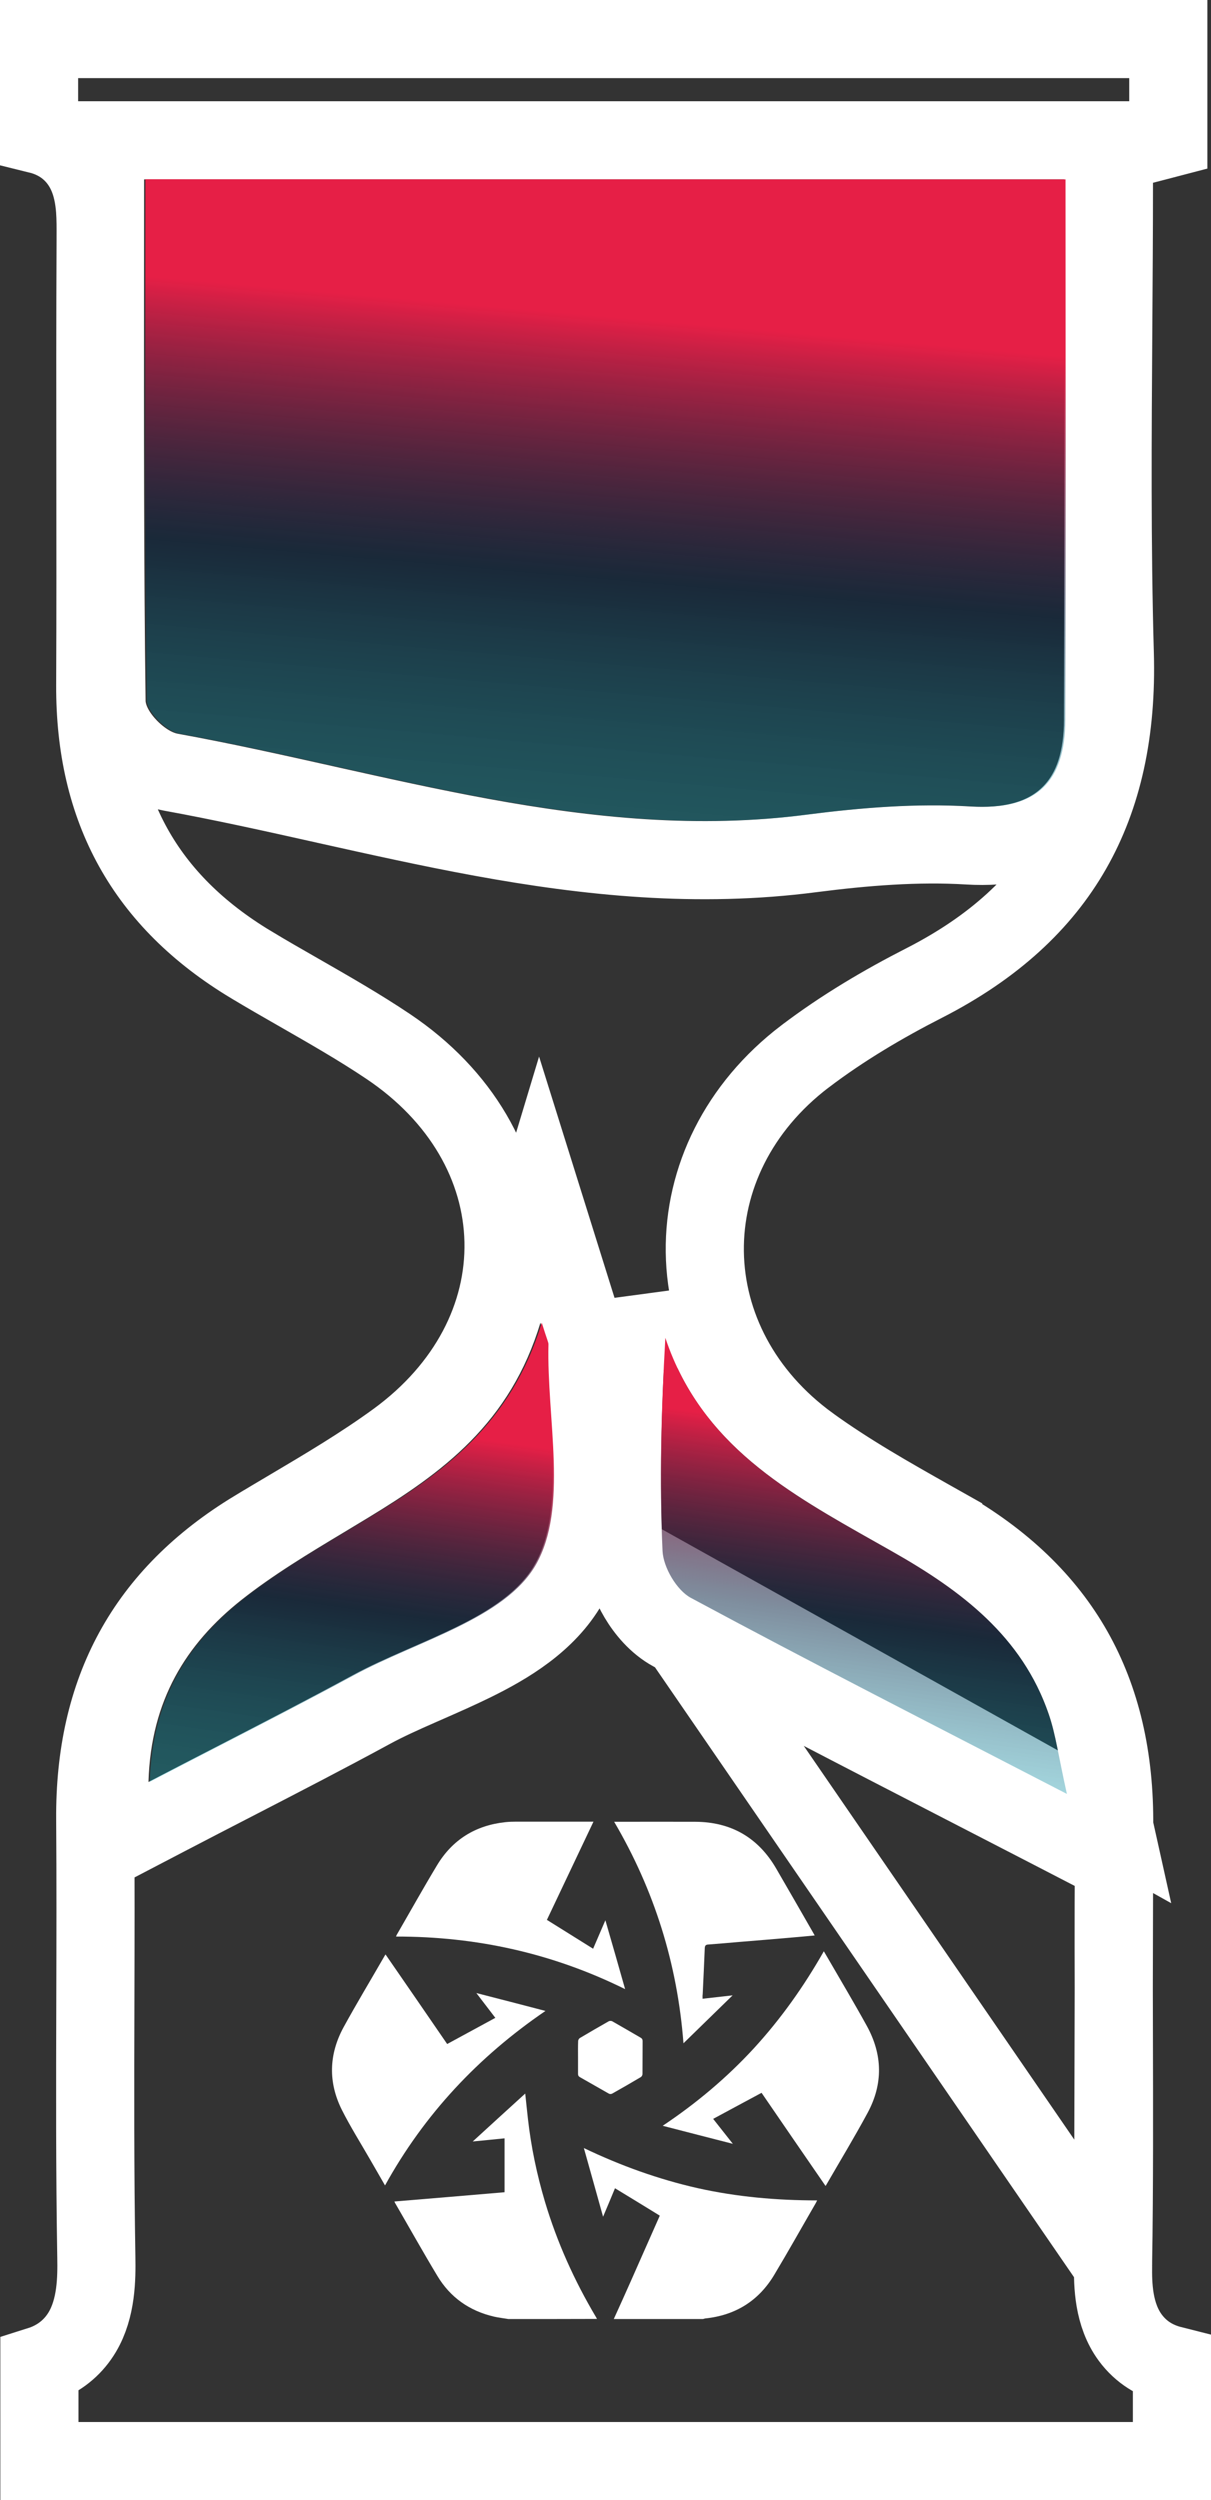
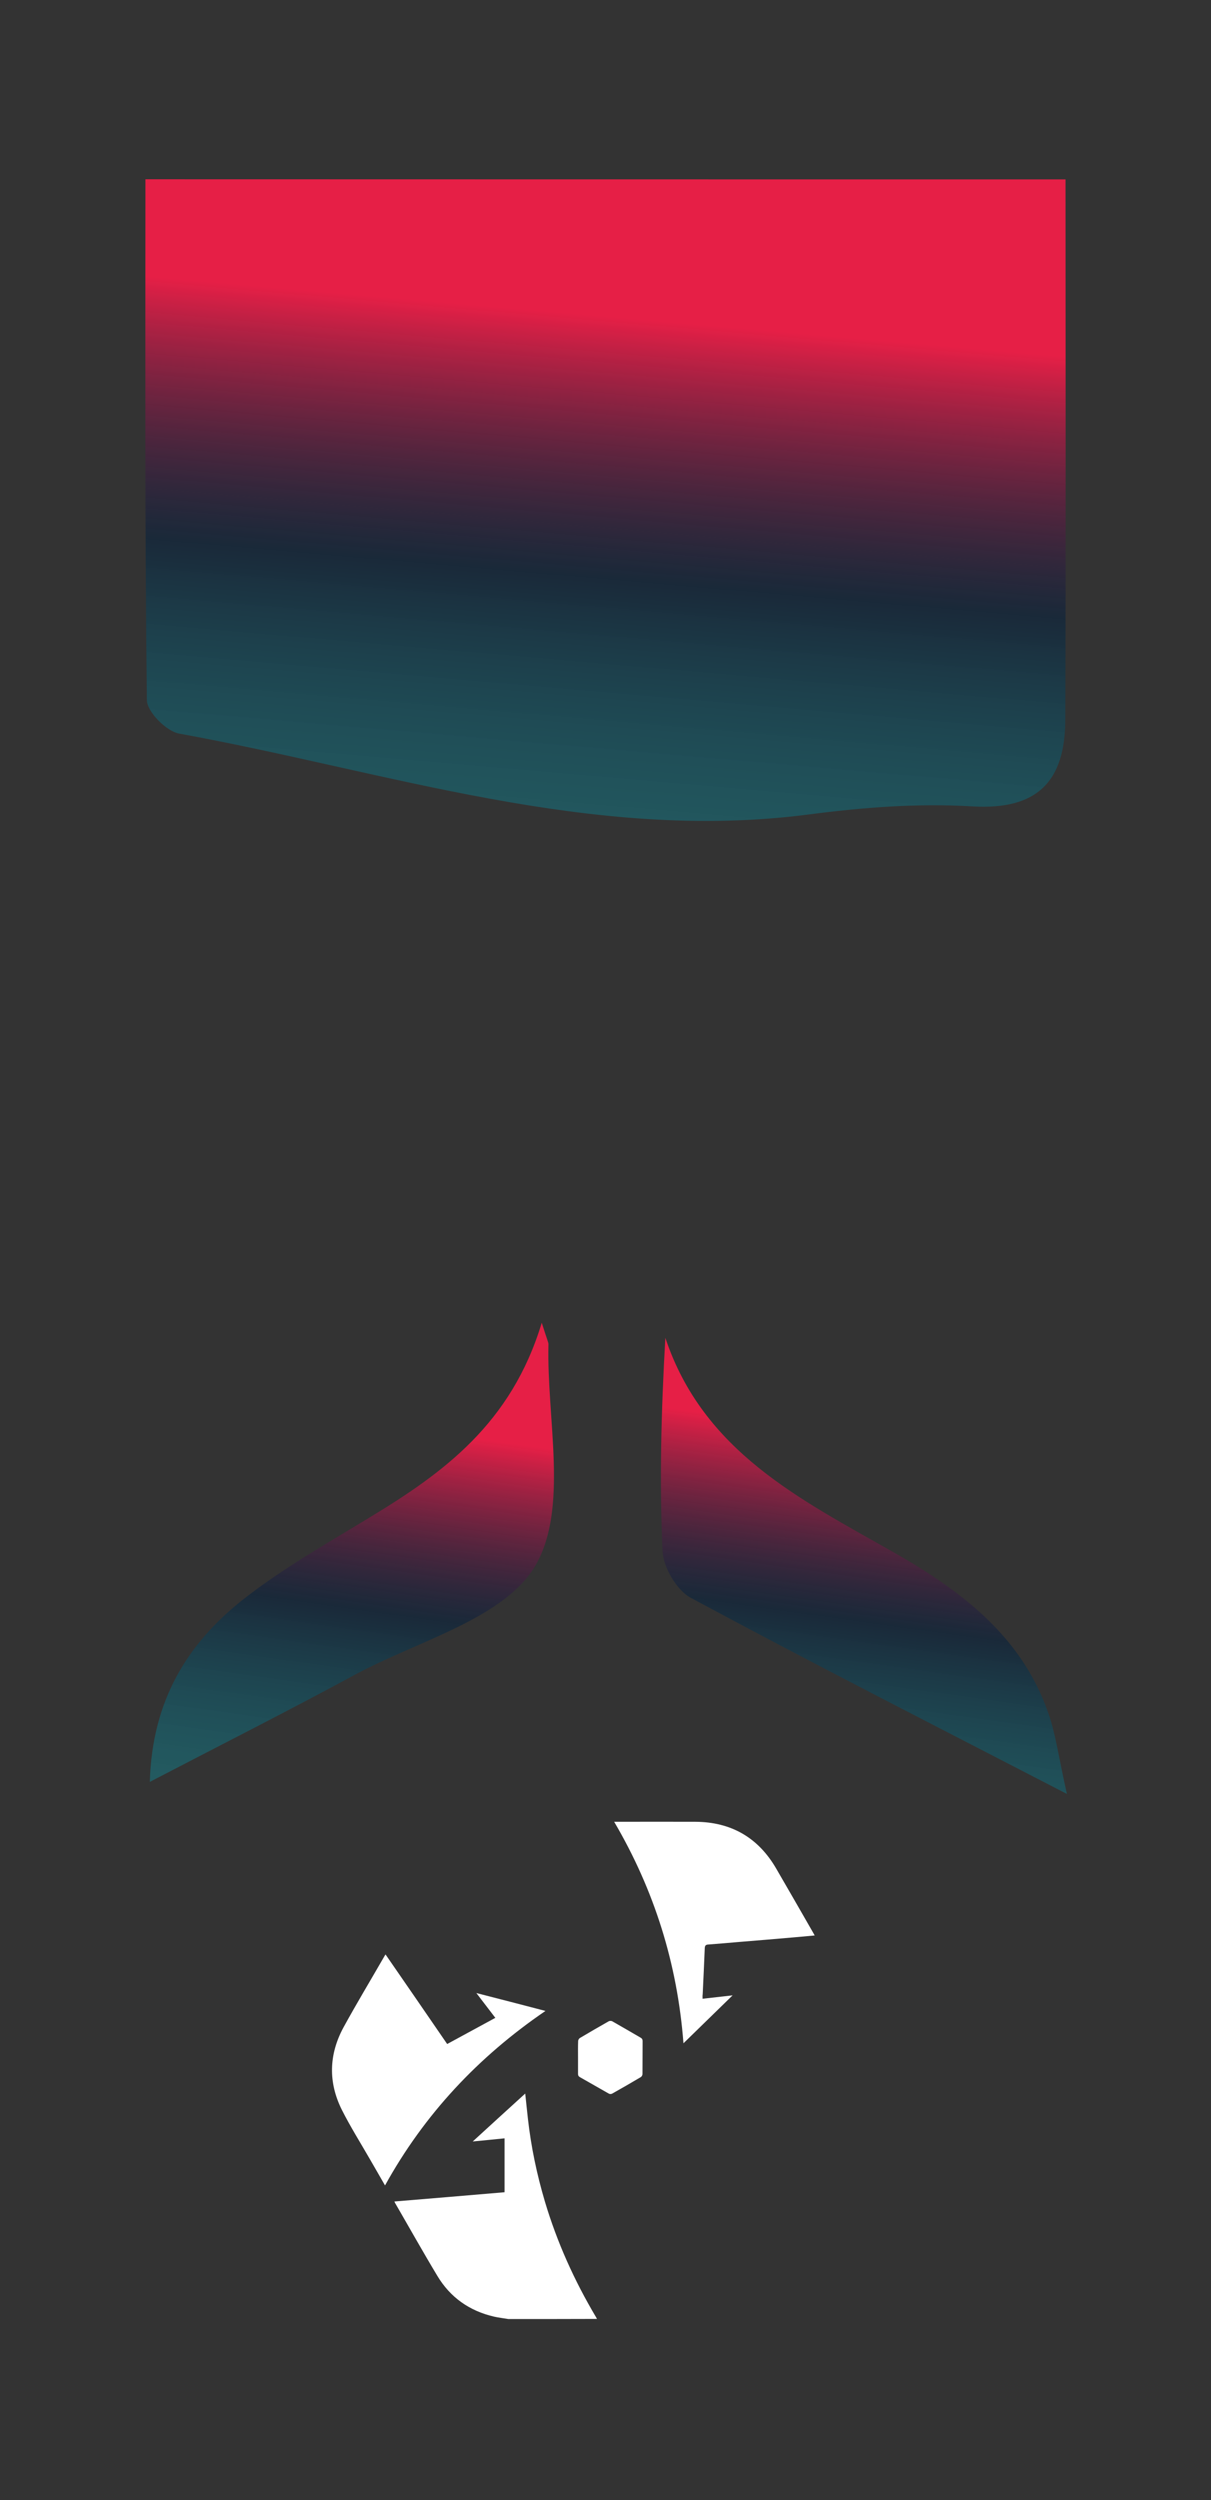
<svg xmlns="http://www.w3.org/2000/svg" width="31" height="64" viewBox="0 0 31 64" fill="none">
  <rect x="0" y="0" width="31" height="64" fill="#333333" stroke="none" />
  <g clip-path="url(#clip0_1012_908)">
-     <path d="M28.493 57.982L28.493 57.982C28.524 55.942 28.518 53.95 28.513 51.947C28.509 50.533 28.505 49.114 28.514 47.67L26.852 46.81C26.085 46.414 25.338 46.029 24.606 45.651C22.004 44.309 19.595 43.067 17.212 41.784L17.208 41.782C16.81 41.566 16.52 41.206 16.337 40.898C16.151 40.586 15.983 40.173 15.964 39.746L28.493 57.982ZM28.493 57.982C28.486 58.488 28.499 59.25 28.932 59.839C29.214 60.222 29.588 60.438 30 60.542V63H1.009V60.554C1.069 60.535 1.128 60.514 1.187 60.49C1.591 60.322 1.899 60.046 2.106 59.698C2.47 59.087 2.475 58.32 2.466 57.787L2.466 57.787C2.429 55.581 2.435 53.394 2.441 51.197C2.445 49.666 2.449 48.13 2.438 46.579L2.438 46.578C2.413 43.284 3.721 40.843 6.526 39.145L6.527 39.145C6.81 38.973 7.102 38.8 7.401 38.623C8.311 38.084 9.273 37.515 10.156 36.87L10.156 36.87C11.97 35.544 12.931 33.688 12.889 31.772C12.846 29.857 11.805 28.042 9.94 26.79C9.215 26.302 8.412 25.843 7.65 25.406C7.223 25.162 6.808 24.924 6.427 24.693L6.424 24.692C3.717 23.061 2.424 20.713 2.438 17.537L2.438 17.537C2.446 15.682 2.444 13.863 2.442 12.047C2.44 10.097 2.438 8.149 2.448 6.164L2.448 6.162C2.448 6.131 2.448 6.098 2.448 6.064C2.449 5.856 2.451 5.6 2.433 5.362C2.411 5.084 2.358 4.723 2.184 4.38C1.992 4.002 1.673 3.687 1.217 3.516C1.146 3.489 1.073 3.466 1 3.448V1H29.907V3.544C29.823 3.566 29.737 3.588 29.649 3.611C29.526 3.643 29.398 3.676 29.263 3.711L28.515 3.906V4.679C28.515 5.912 28.506 7.147 28.498 8.383C28.479 11.162 28.459 13.947 28.537 16.72L28.537 16.721C28.596 18.726 28.224 20.385 27.444 21.749C26.666 23.111 25.439 24.252 23.665 25.16C22.618 25.694 21.568 26.313 20.605 27.045L20.603 27.046C18.901 28.344 18.018 30.177 18.042 32.045C18.067 33.914 18.997 35.725 20.731 36.984L20.732 36.985C21.724 37.703 22.799 38.31 23.812 38.882C23.923 38.945 24.034 39.007 24.144 39.069L24.144 39.07C25.682 39.94 26.771 41.005 27.478 42.254C28.183 43.501 28.54 44.99 28.521 46.758M28.493 57.982L28.521 46.758M28.521 46.758L28.287 45.705C28.215 45.378 28.161 45.109 28.111 44.861C28.088 44.748 28.067 44.64 28.044 44.533C27.976 44.201 27.904 43.882 27.794 43.562C26.988 41.203 25.146 39.878 23.357 38.86L23.356 38.859C23.212 38.778 23.07 38.697 22.929 38.618C20.64 37.325 18.756 36.261 17.98 33.93L16.033 34.191C15.93 36.08 15.881 37.911 15.964 39.746C15.964 39.746 15.964 39.745 15.964 39.745L28.521 46.758ZM2.726 17.937C2.73 18.257 2.853 18.519 2.944 18.676C3.044 18.851 3.171 19.008 3.298 19.14C3.514 19.362 3.899 19.68 4.369 19.766C5.68 20.004 6.987 20.295 8.316 20.592L8.35 20.6C9.662 20.892 10.995 21.19 12.339 21.436C15.052 21.932 17.861 22.226 20.784 21.845C22.139 21.671 23.488 21.564 24.785 21.643C25.758 21.702 26.688 21.532 27.362 20.886C28.032 20.244 28.233 19.339 28.236 18.437L28.236 18.436C28.245 15.251 28.243 12.066 28.241 8.828C28.24 7.427 28.239 6.017 28.239 4.592V3.592H27.239H3.689H2.689V4.592C2.689 5.498 2.688 6.401 2.687 7.3C2.684 10.881 2.682 14.41 2.726 17.937ZM2.726 17.937C2.726 17.938 2.726 17.938 2.726 17.938L3.726 17.925L2.726 17.936C2.726 17.936 2.726 17.937 2.726 17.937ZM2.801 45.589L2.753 47.292L4.264 46.503C4.859 46.192 5.443 45.891 6.019 45.594C7.213 44.977 8.37 44.38 9.508 43.761C9.874 43.562 10.285 43.376 10.736 43.178C10.802 43.149 10.869 43.119 10.936 43.09C11.319 42.922 11.726 42.743 12.113 42.553C12.994 42.12 13.999 41.524 14.554 40.552L14.554 40.551C15.118 39.562 15.171 38.386 15.14 37.375C15.128 36.965 15.099 36.543 15.072 36.144C15.065 36.039 15.058 35.935 15.051 35.834C15.018 35.334 14.995 34.872 15.005 34.442L15.006 34.43V34.417C15.006 34.294 14.986 34.194 14.967 34.124C14.953 34.069 14.935 34.015 14.925 33.982L14.924 33.98C14.919 33.965 14.914 33.95 14.908 33.932C14.882 33.854 14.845 33.742 14.789 33.561L13.817 30.453L12.877 33.571C12.211 35.781 10.747 36.876 8.91 37.993L8.908 37.994C8.71 38.115 8.505 38.238 8.297 38.363C7.398 38.903 6.429 39.484 5.559 40.172L5.559 40.172C3.947 41.448 2.87 43.166 2.801 45.589Z" stroke="white" stroke-width="2" />
    <path d="M27.276 4.592C27.276 9.312 27.286 13.872 27.27 18.43C27.264 19.994 26.564 20.745 24.879 20.642C23.491 20.558 22.074 20.67 20.689 20.851C15.135 21.57 9.915 19.748 4.585 18.779C4.258 18.72 3.763 18.221 3.76 17.922C3.707 13.517 3.723 9.112 3.723 4.589C11.599 4.592 19.344 4.592 27.276 4.592Z" fill="url(#paint0_linear_1012_908)" />
    <path d="M27.311 45.922C23.812 44.112 20.73 42.542 17.685 40.903C17.321 40.707 16.979 40.121 16.96 39.701C16.879 37.913 16.926 36.118 17.032 34.246C18 37.156 20.487 38.38 22.862 39.729C24.603 40.72 26.165 41.885 26.847 43.885C27.024 44.402 27.096 44.956 27.311 45.922Z" fill="url(#paint1_linear_1012_908)" />
    <path d="M13.868 33.86C14.012 34.318 14.043 34.368 14.04 34.414C13.993 36.327 14.553 38.589 13.719 40.053C12.931 41.433 10.69 42 9.065 42.882C7.387 43.791 5.684 44.651 3.835 45.614C3.894 43.526 4.8 42.072 6.213 40.953C7.222 40.156 8.361 39.517 9.463 38.844C11.347 37.704 13.09 36.442 13.868 33.86Z" fill="url(#paint2_linear_1012_908)" />
-     <path d="M15.712 59.364C15.865 59.028 16.017 58.692 16.167 58.352C16.397 57.835 16.624 57.315 16.855 56.797C16.867 56.773 16.876 56.748 16.889 56.717C16.509 56.483 16.132 56.252 15.743 56.016C15.644 56.255 15.547 56.489 15.438 56.745C15.273 56.15 15.111 55.576 14.946 54.987C15.89 55.439 16.852 55.785 17.857 56.013C18.859 56.237 19.877 56.327 20.917 56.327C20.902 56.355 20.895 56.377 20.883 56.396C20.528 57.009 20.183 57.626 19.821 58.23C19.423 58.897 18.828 59.268 18.053 59.349C18.035 59.352 18.016 59.358 17.997 59.364C17.238 59.364 16.475 59.364 15.712 59.364Z" fill="white" />
    <path d="M13.013 59.364C12.891 59.343 12.767 59.33 12.645 59.302C12.017 59.156 11.525 58.81 11.195 58.258C10.824 57.642 10.472 57.012 10.111 56.389C10.108 56.383 10.105 56.377 10.096 56.355C11.039 56.277 11.973 56.199 12.916 56.118C12.916 55.66 12.916 55.209 12.916 54.738C12.648 54.766 12.381 54.791 12.101 54.819C12.552 54.405 12.997 54 13.445 53.592C13.47 53.813 13.489 54.025 13.514 54.237C13.595 54.959 13.744 55.667 13.95 56.361C14.261 57.402 14.703 58.383 15.257 59.315C15.267 59.33 15.273 59.346 15.282 59.361C14.526 59.364 13.769 59.364 13.013 59.364Z" fill="white" />
-     <path d="M21.132 55.956C20.584 55.159 20.04 54.371 19.495 53.573C19.081 53.794 18.673 54.016 18.256 54.24C18.424 54.452 18.586 54.657 18.76 54.879C18.153 54.723 17.565 54.573 16.964 54.417C17.826 53.841 18.605 53.187 19.299 52.433C19.99 51.679 20.578 50.85 21.089 49.95C21.129 50.019 21.163 50.075 21.195 50.131C21.528 50.707 21.87 51.28 22.191 51.863C22.595 52.598 22.608 53.349 22.209 54.087C21.873 54.71 21.506 55.315 21.154 55.925C21.151 55.935 21.145 55.941 21.132 55.956Z" fill="white" />
    <path d="M9.856 55.944C9.723 55.71 9.595 55.492 9.47 55.274C9.228 54.853 8.969 54.442 8.751 54.009C8.399 53.305 8.418 52.592 8.792 51.9C9.128 51.286 9.489 50.688 9.838 50.081C9.844 50.068 9.853 50.056 9.869 50.031C10.398 50.797 10.921 51.557 11.447 52.324C11.855 52.103 12.26 51.882 12.68 51.654C12.518 51.442 12.362 51.24 12.194 51.019C12.789 51.171 13.365 51.321 13.963 51.477C12.244 52.651 10.865 54.118 9.856 55.944Z" fill="white" />
    <path d="M17.985 51.165C18.24 51.137 18.486 51.109 18.754 51.078C18.33 51.492 17.919 51.891 17.496 52.305C17.34 50.271 16.752 48.389 15.722 46.635C15.765 46.635 15.79 46.635 15.818 46.635C16.478 46.635 17.138 46.632 17.798 46.635C18.716 46.639 19.411 47.04 19.871 47.835C20.186 48.377 20.497 48.919 20.808 49.461C20.821 49.486 20.837 49.511 20.855 49.545C20.678 49.561 20.51 49.576 20.338 49.592C19.871 49.632 19.401 49.673 18.934 49.71C18.67 49.732 18.405 49.757 18.14 49.776C18.072 49.779 18.044 49.797 18.041 49.872C18.025 50.265 18.007 50.657 17.988 51.05C17.982 51.081 17.985 51.115 17.985 51.165Z" fill="white" />
-     <path d="M16.002 50.919C14.143 50 12.194 49.57 10.137 49.573C10.149 49.548 10.155 49.526 10.168 49.508C10.507 48.922 10.837 48.33 11.186 47.751C11.581 47.093 12.173 46.726 12.935 46.645C13.026 46.635 13.119 46.632 13.209 46.632C13.838 46.632 14.467 46.632 15.096 46.632C15.124 46.632 15.152 46.632 15.192 46.632C14.794 47.473 14.399 48.305 14 49.146C14.392 49.389 14.781 49.635 15.183 49.885C15.286 49.645 15.389 49.408 15.497 49.156C15.669 49.751 15.834 50.324 16.002 50.919Z" fill="white" />
    <path d="M14.797 52.666C14.797 52.526 14.794 52.386 14.8 52.246C14.8 52.221 14.822 52.184 14.843 52.171C15.089 52.025 15.335 51.882 15.584 51.741C15.606 51.729 15.65 51.729 15.671 51.741C15.914 51.878 16.157 52.022 16.4 52.162C16.434 52.181 16.45 52.206 16.45 52.246C16.447 52.529 16.45 52.813 16.447 53.096C16.447 53.121 16.425 53.159 16.403 53.171C16.16 53.315 15.914 53.458 15.668 53.595C15.646 53.607 15.609 53.607 15.587 53.595C15.338 53.455 15.092 53.311 14.843 53.171C14.806 53.149 14.797 53.124 14.797 53.087C14.797 52.947 14.797 52.807 14.797 52.666Z" fill="white" />
  </g>
  <defs>
    <linearGradient id="paint0_linear_1012_908" x1="37.016" y1="4.537" x2="35.258" y2="24.671" gradientUnits="userSpaceOnUse">
      <stop offset="0.268" stop-color="#E61F46" />
      <stop offset="0.6" stop-color="#001F3F" stop-opacity="0.5" />
      <stop offset="1" stop-color="#00C8D9" stop-opacity="0.28" />
    </linearGradient>
    <linearGradient id="paint1_linear_1012_908" x1="31.606" y1="34.209" x2="29.616" y2="48.35" gradientUnits="userSpaceOnUse">
      <stop offset="0.268" stop-color="#E61F46" />
      <stop offset="0.6" stop-color="#001F3F" stop-opacity="0.5" />
      <stop offset="1" stop-color="#00C8D9" stop-opacity="0.28" />
    </linearGradient>
    <linearGradient id="paint2_linear_1012_908" x1="18.457" y1="33.823" x2="16.432" y2="48.052" gradientUnits="userSpaceOnUse">
      <stop offset="0.268" stop-color="#E61F46" />
      <stop offset="0.6" stop-color="#001F3F" stop-opacity="0.5" />
      <stop offset="1" stop-color="#00C8D9" stop-opacity="0.28" />
    </linearGradient>
    <clipPath id="clip0_1012_908">
      <rect width="31" height="64" fill="white" />
    </clipPath>
  </defs>
</svg>